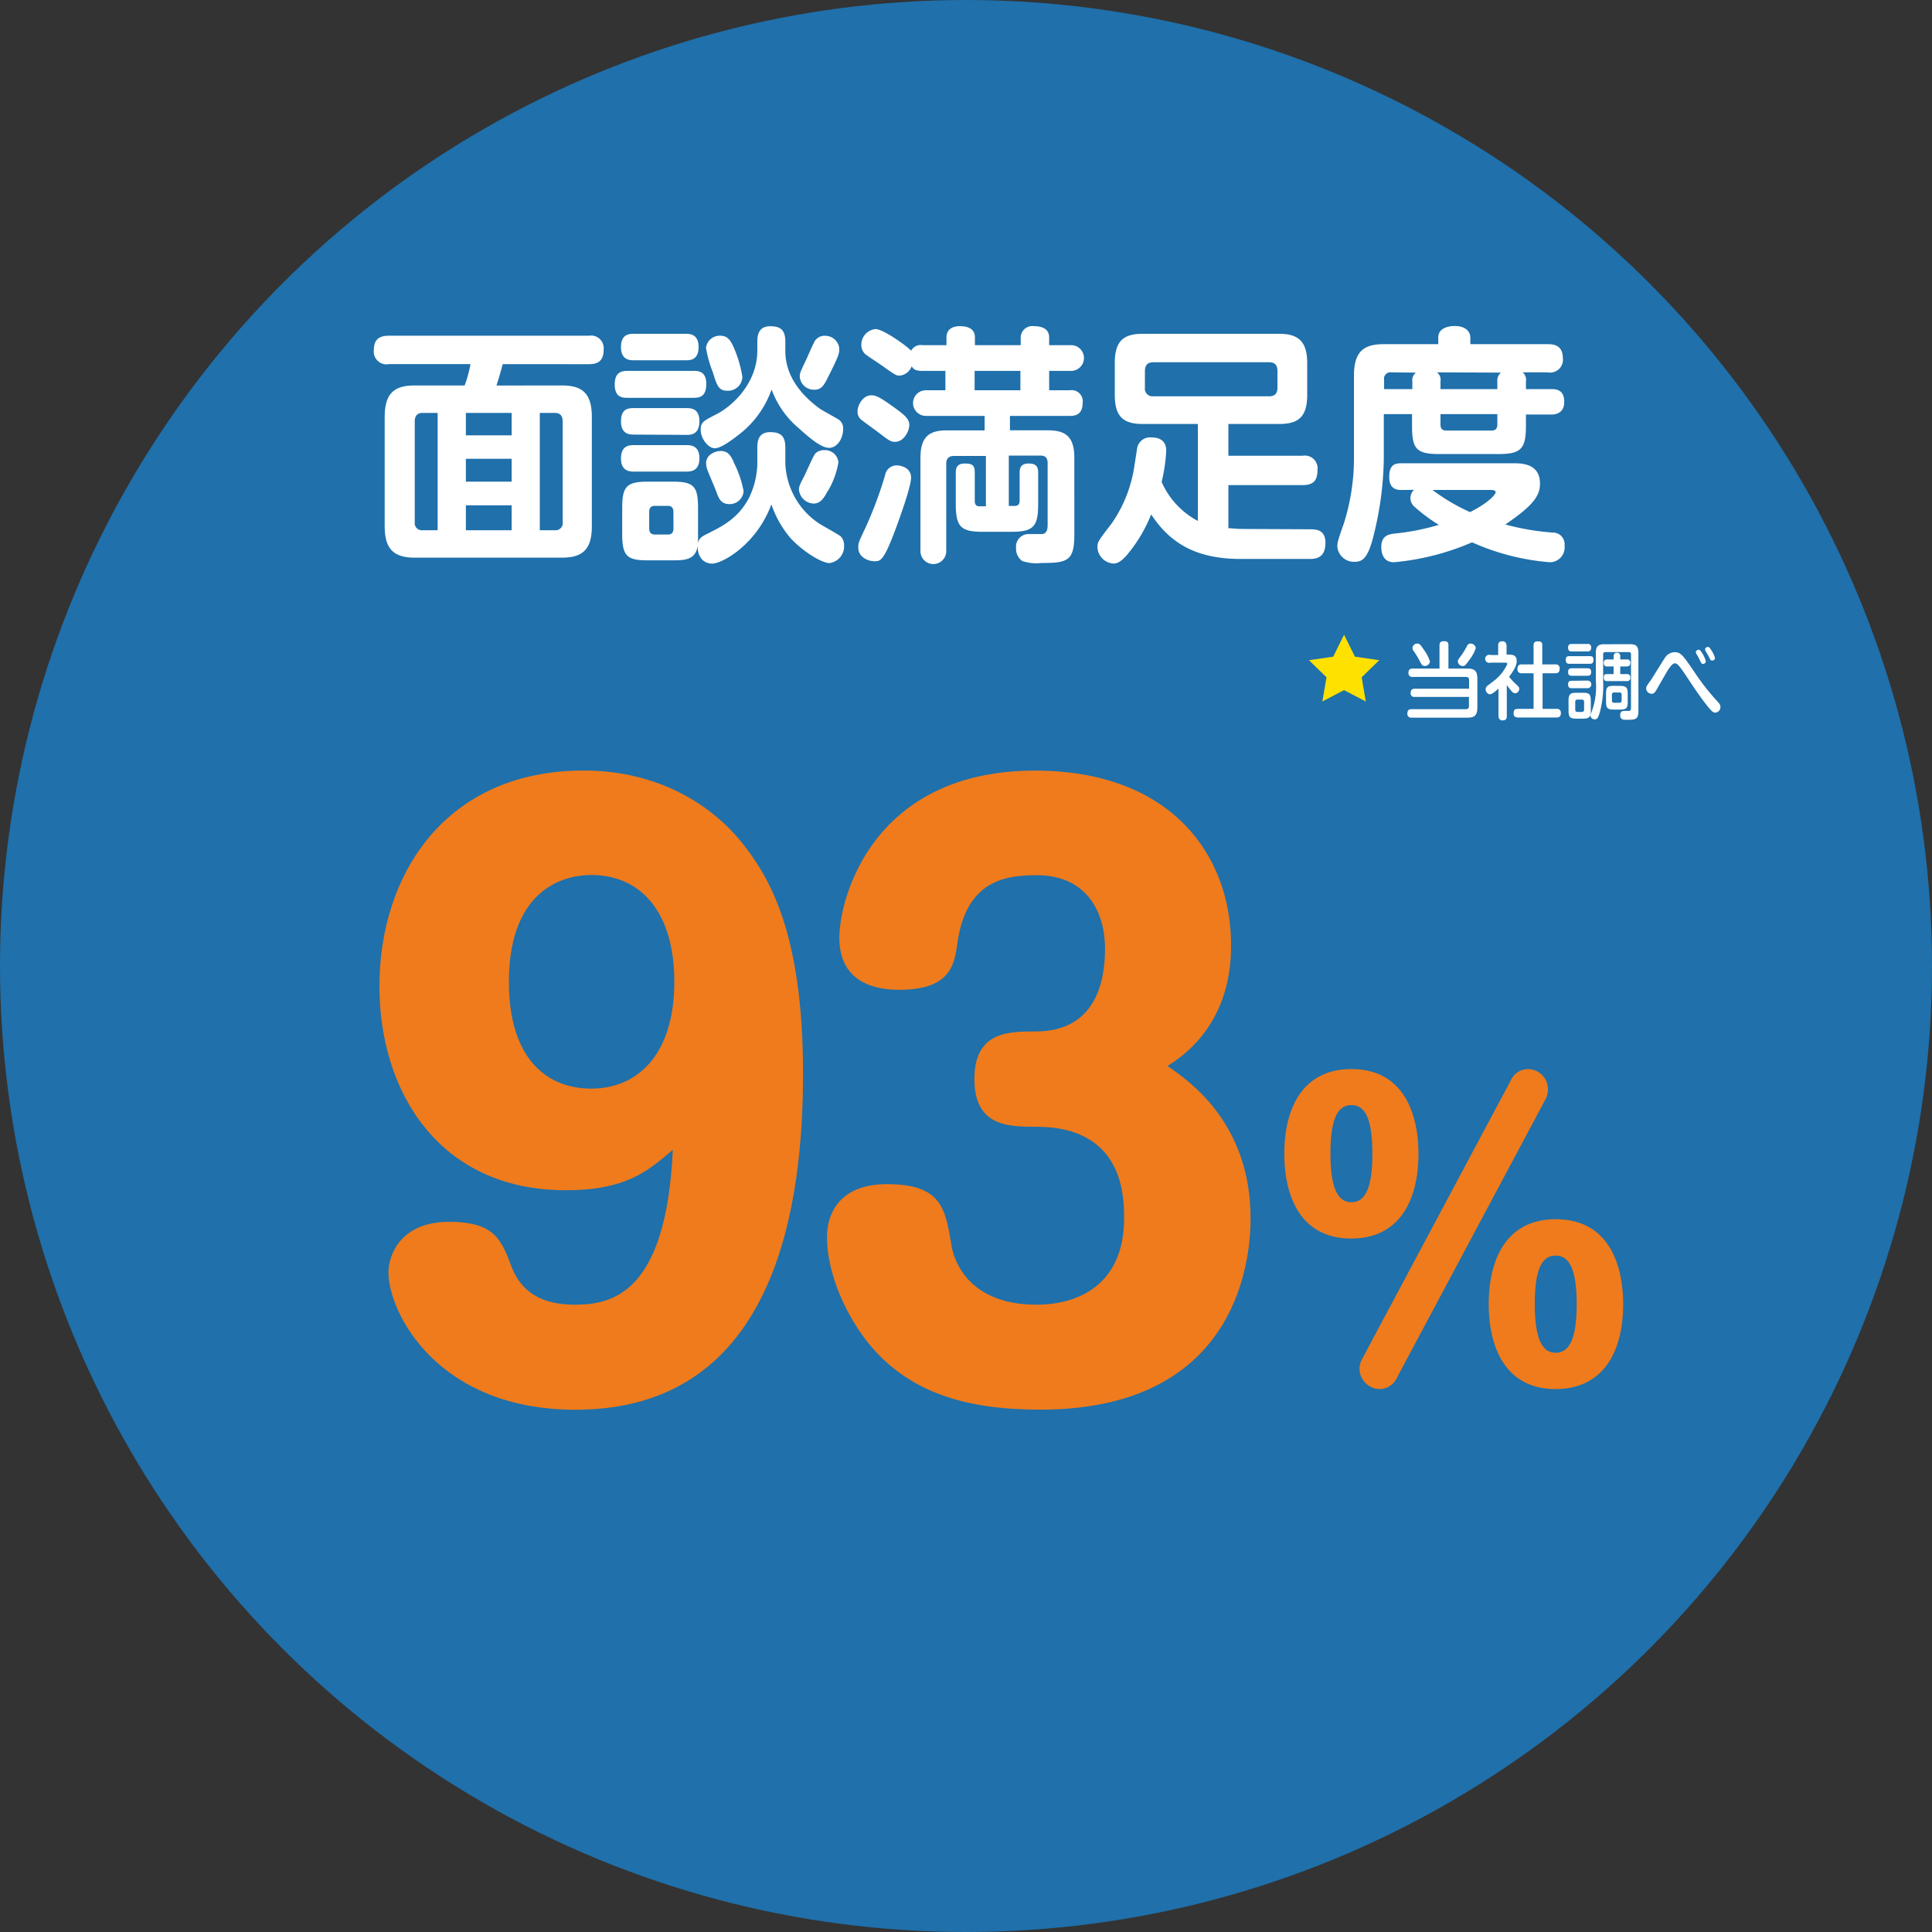
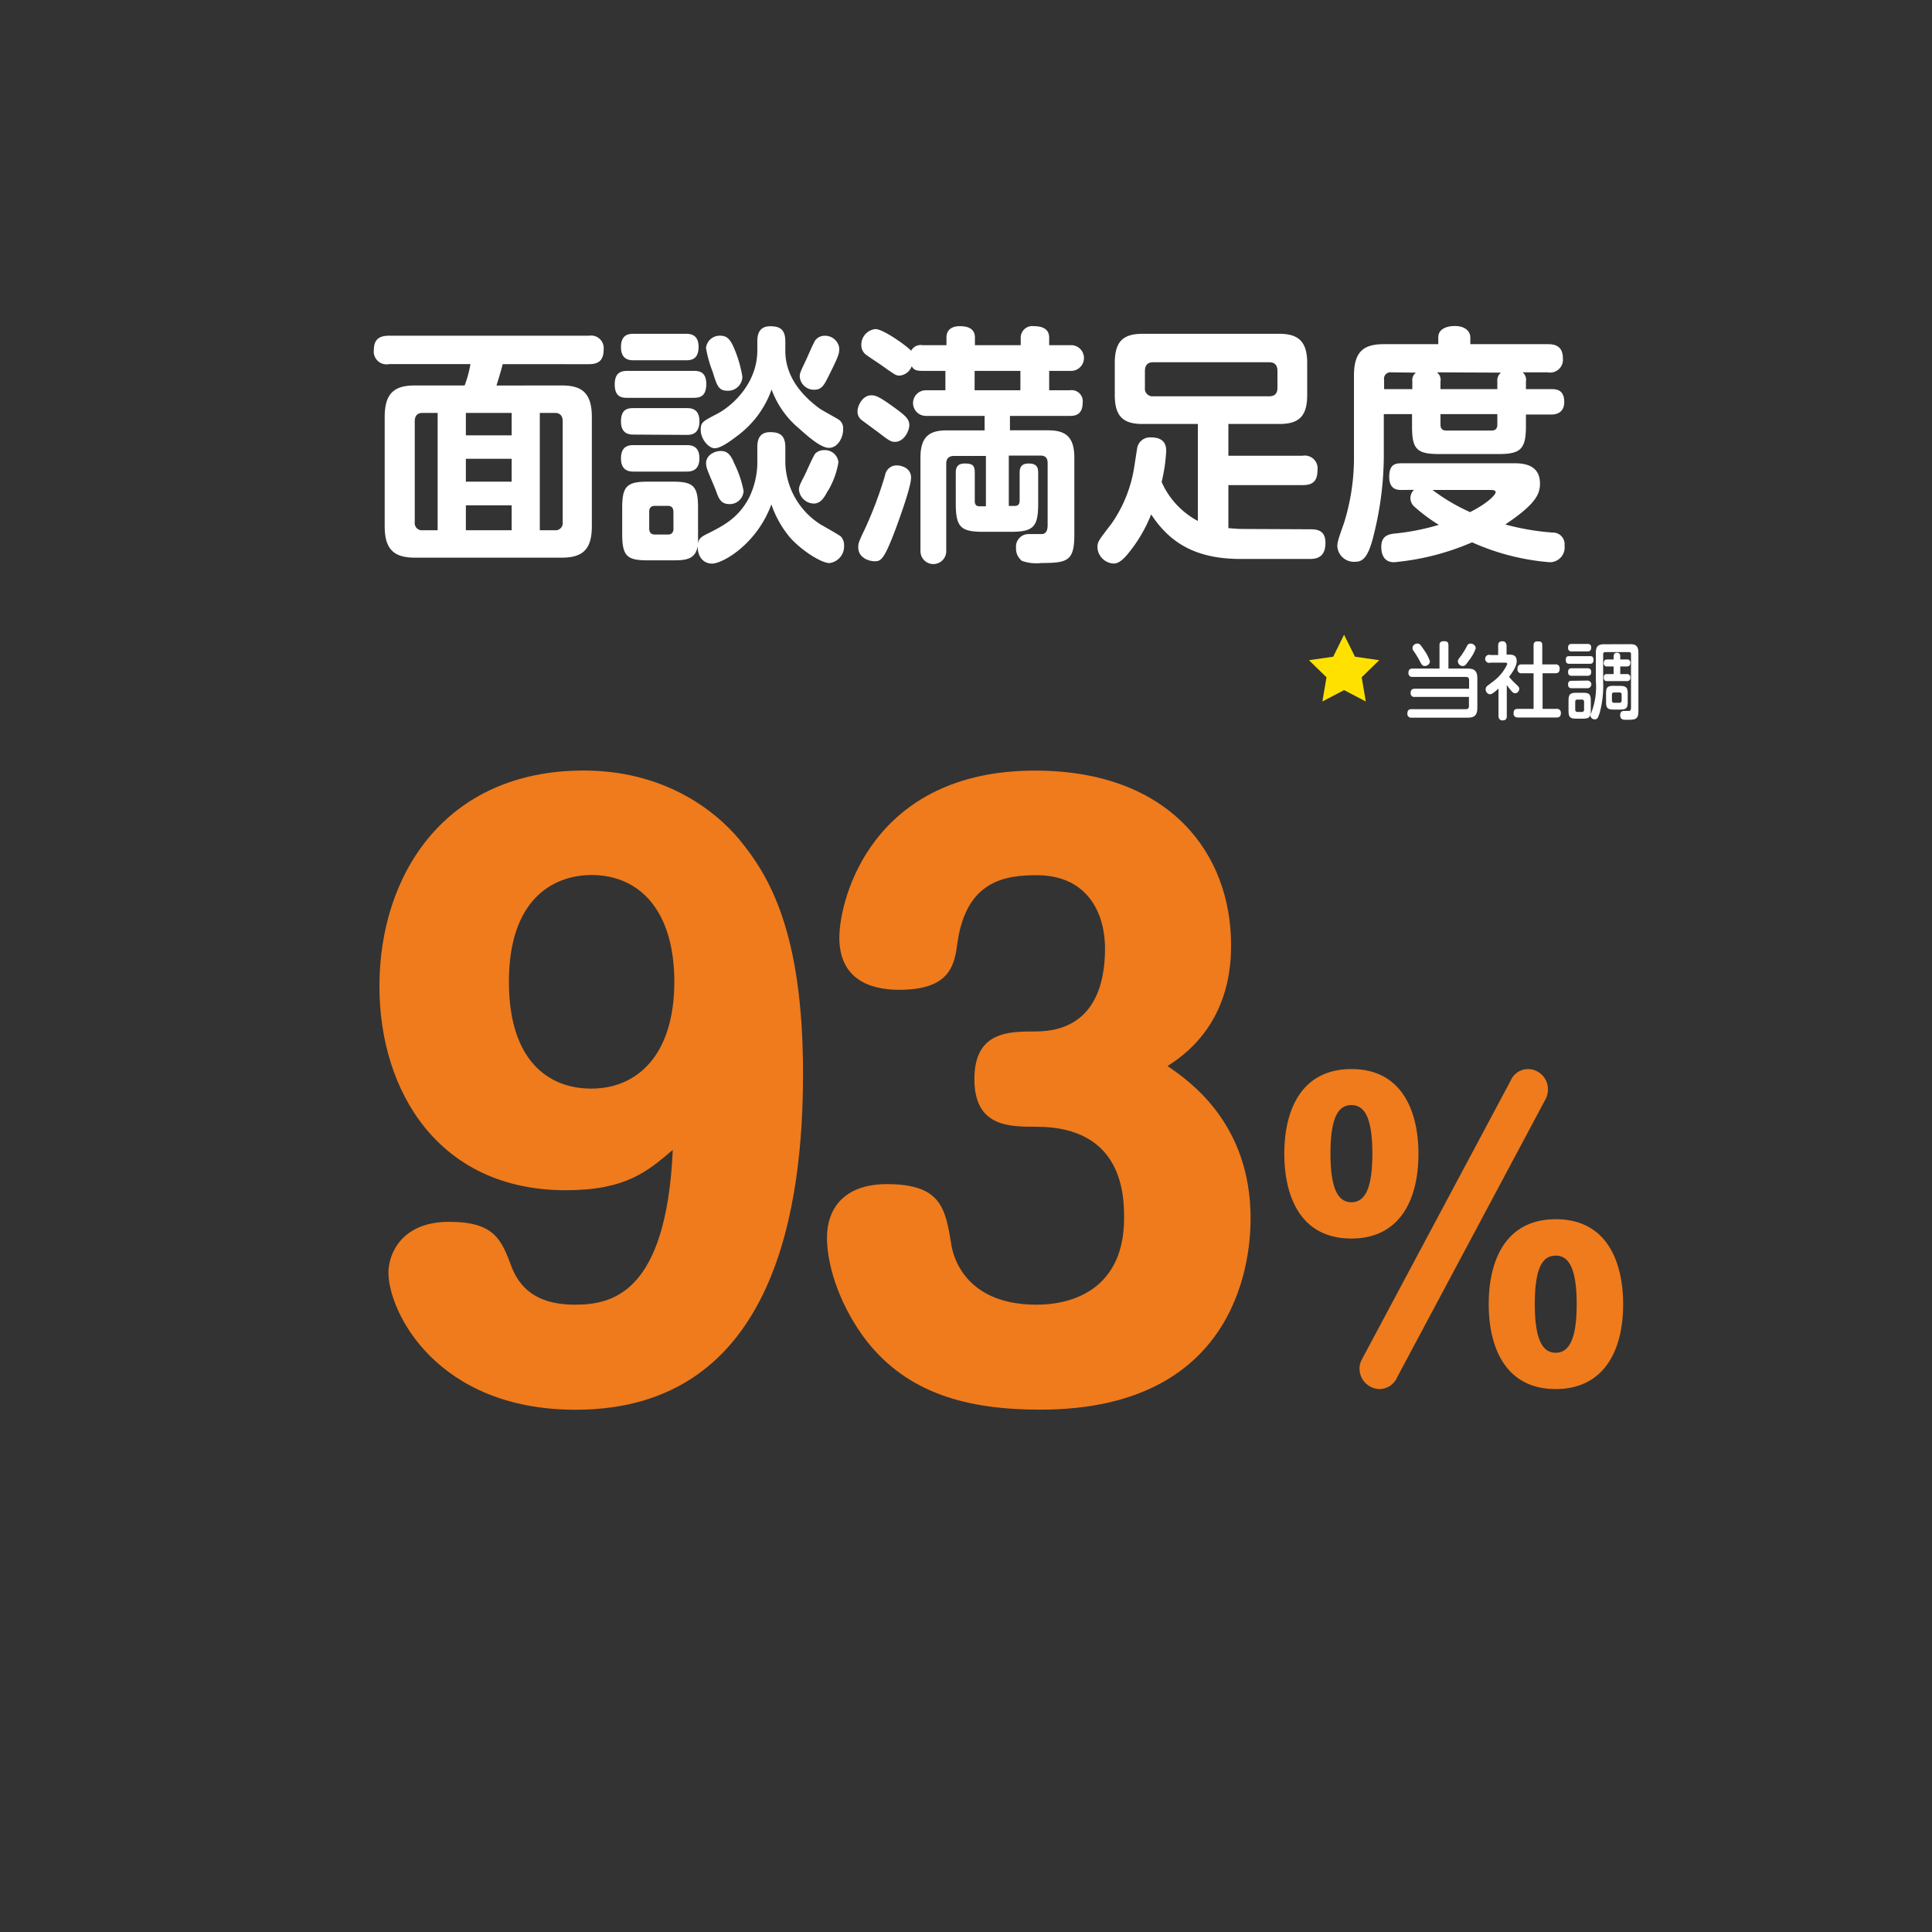
<svg xmlns="http://www.w3.org/2000/svg" viewBox="0 0 253.22 253.22">
  <rect x="0" y="0" width="253.22" height="253.22" fill="#333333" stroke="none" />
  <defs>
    <style>.cls-1{fill:#1f70ab;}.cls-2{fill:#fff;}.cls-3{fill:#ef7b1c;}.cls-4{fill:#ffe100;}</style>
  </defs>
  <g id="レイヤー_2" data-name="レイヤー 2">
    <g id="レイヤー_1-2" data-name="レイヤー 1">
-       <circle class="cls-1" cx="126.61" cy="126.61" r="126.61" />
      <path class="cls-2" d="M73.62,50.52c2.59,0,3.95.92,3.95,4.13V69c0,3.13-1.33,4.09-3.95,4.09H54.37c-2.63,0-3.95-1-3.95-4.09V54.65c0-3.17,1.32-4.13,3.95-4.13H60.9a15.23,15.23,0,0,0,.76-2.8H51A1.67,1.67,0,0,1,49,45.87C49,44.41,49.79,44,51,44h26.2a1.65,1.65,0,0,1,1.92,1.78c0,1.38-.59,1.95-1.92,1.95H65.89c-.16.59-.29,1.12-.82,2.8Zm-16.26,3.6h-2c-.63,0-1,.36-1,1.09V68.44a.94.94,0,0,0,1,1.06h2Zm9.7,2.94V54.12h-6v2.94Zm0,6.07v-3h-6v3Zm0,3.1h-6V69.5h6Zm3.69-12.11V69.5h2a.94.94,0,0,0,1-1.06V55.21c0-.7-.35-1.09-1-1.09Z" />
      <path class="cls-2" d="M82.24,52.14c-.6,0-1.67,0-1.67-1.75,0-1.55.82-1.78,1.67-1.78h8.65c.57,0,1.68,0,1.68,1.71s-.92,1.82-1.68,1.82Zm.86-4.92c-.51,0-1.71,0-1.71-1.72s1.08-1.75,1.71-1.75h6.78c.48,0,1.68,0,1.68,1.72s-1.08,1.75-1.68,1.75Zm0,9.74c-.51,0-1.71,0-1.71-1.72s1-1.75,1.71-1.75H90c.47,0,1.67,0,1.67,1.72S90.58,57,90,57Zm0,4.85c-.48,0-1.71,0-1.71-1.72s1.11-1.75,1.71-1.75H90c.44,0,1.67,0,1.67,1.72s-1.17,1.75-1.77,1.75Zm16.16-3.17c0-.73.1-2,1.67-2,1.3,0,2,.43,2,2v2.11a9.92,9.92,0,0,0,4.64,8c.41.23,2.5,1.42,2.62,1.55a1.67,1.67,0,0,1,.44,1.22,2.2,2.2,0,0,1-1.92,2.28c-1,0-3.51-1.52-5.15-3.33a13.64,13.64,0,0,1-2.46-4.36c-1.93,5.25-6.41,7.76-7.77,7.76-1.13,0-1.92-.89-1.89-2.31-.28,1.81-1.67,1.88-3.19,1.88H84.83c-2.68,0-3.28-.6-3.28-3.47V66.56c0-2.77.57-3.43,3.31-3.43h3.35c2.72,0,3.28.63,3.28,3.43V70c0,.33,0,.76,0,1.19.1-.49.29-.76,1-1.12C94.62,69,96.74,68,98.19,65.21a10.79,10.79,0,0,0,1.07-4.33Zm-11,8.45c0-.46-.19-.79-.72-.79H85.84c-.63,0-.75.39-.75.79v2.18c0,.46.19.79.75.79h1.71c.5,0,.72-.3.72-.79Zm11-22.41c0-1.16.47-1.92,1.67-1.92s2,.33,2,2V46c0,3.43,2.27,5.9,4.42,7.49.38.3,2.34,1.32,2.68,1.58a1.41,1.41,0,0,1,.48,1.16c0,1.22-.76,2.47-1.86,2.47s-2.85-1.58-3.92-2.54a12,12,0,0,1-3.6-5.11A12.87,12.87,0,0,1,96.8,57c-1.11.85-2.34,1.75-3.13,1.75s-1.83-1.19-1.83-2.41c0-1,.29-1.13,2.12-2.08,2.21-1.16,5.3-4.16,5.3-8.32Zm-3.12.79a16,16,0,0,1,1.16,3.9,1.87,1.87,0,0,1-2,1.84c-1.13,0-1.35-.72-1.89-2.47a16,16,0,0,1-.88-3.14A1.81,1.81,0,0,1,94.4,44C95.28,44,95.69,44.48,96.14,45.47Zm0,15.08a14,14,0,0,1,1.32,3.8,1.81,1.81,0,0,1-1.86,1.72c-1.1,0-1.39-.7-1.74-1.69-.15-.43-1-2.37-1.13-2.77a2.8,2.8,0,0,1-.19-.86c0-1.32,1.48-1.62,1.67-1.62C95.31,59,95.72,59.6,96.17,60.55Zm12.34,3.8c-.5,1-1,1.65-1.83,1.65a2,2,0,0,1-1.93-1.78c0-.33,0-.53.64-1.72.25-.46,1.2-2.71,1.51-3.07A1.6,1.6,0,0,1,108,59a1.77,1.77,0,0,1,1.89,1.59A10.81,10.81,0,0,1,108.51,64.35Zm0-14.82c-.54,1.09-.88,1.55-1.77,1.55a1.86,1.86,0,0,1-1.89-1.71c0-.47.09-.63.82-2.18.16-.33.82-1.88,1-2.18a1.49,1.49,0,0,1,1.45-1A1.86,1.86,0,0,1,110,45.64C110,46.3,110,46.53,108.48,49.53Z" />
      <path class="cls-2" d="M114.2,51.81c.6,0,1.1.23,2.9,1.52,1.45,1.05,2.08,1.55,2.08,2.37s-.72,2.21-1.86,2.21c-.54,0-.72-.1-2.21-1.25-.35-.26-2.08-1.52-2.27-1.68a1.37,1.37,0,0,1-.44-1.16C112.4,53.26,113,51.81,114.2,51.81Zm5.21,10.79c0,1.16-1.39,5-1.9,6.4-1.67,4.52-2.08,4.56-2.9,4.56-.64,0-2.12-.4-2.12-1.82,0-.53.06-.72.85-2.37A51.73,51.73,0,0,0,116,62.3,1.53,1.53,0,0,1,117.57,61C118.05,61,119.41,61.28,119.41,62.6Zm4.64-17.36v-1c0-1.29,1.1-1.49,1.73-1.49,1,0,2,.27,2,1.49v1h6v-1a1.52,1.52,0,0,1,1.73-1.49c1,0,2,.3,2,1.49v1h3a1.69,1.69,0,0,1,0,3.37h-3v2.54h2.72a1.46,1.46,0,0,1,1.67,1.65c0,1.68-1.17,1.71-1.67,1.71h-7.86V56.4h5c2.3,0,3.44.85,3.44,3.59V70.06c0,3.46-.89,3.73-4.3,3.73a5.77,5.77,0,0,1-2.55-.27,2,2,0,0,1-.79-1.71A1.64,1.64,0,0,1,134.87,70c.29,0,1.49,0,1.71,0,.73-.07.73-.86.73-1.29v-8c0-.6-.23-1-.92-1h-4.17v6.6H133c.41,0,.64-.2.64-.69V62c0-.62.12-1.25,1.19-1.25s1.24.53,1.24,1.25v4c0,3-.57,3.7-3.54,3.7h-3.73c-2.9,0-3.53-.66-3.53-3.7V62c0-.52.06-1.25,1.17-1.25s1.32.3,1.32,1.25v3.67c0,.49.22.69.63.69h.83v-6.6h-4.2c-.67,0-1,.36-1,1V72.24a1.69,1.69,0,1,1-3.38,0V60c0-2.74,1.14-3.59,3.41-3.59h5V54.51h-7.7a1.68,1.68,0,0,1,0-3.36h2.56V48.61h-3c-1,0-1.17-.23-1.42-.6a1.87,1.87,0,0,1-1.58,1.22c-.47,0-.54-.06-2.37-1.35-.31-.23-1.64-1.09-1.89-1.29a1.57,1.57,0,0,1-.76-1.35,2.06,2.06,0,0,1,1.86-2.11c1,0,4.07,2.18,4.67,2.84a1.41,1.41,0,0,1,1.49-.73Zm9.69,3.37h-6v2.54h6Z" />
      <path class="cls-2" d="M171.72,69.37c.92,0,2,.13,2,1.78s-.86,2.11-2,2.11h-9.13c-6.15,0-9.41-2.34-11.71-5.84a19.32,19.32,0,0,1-3.28,5.44c-.67.73-1.14,1-1.65,1a2.23,2.23,0,0,1-2.11-2.08c0-.76.06-.82,1.86-3.17a17.66,17.66,0,0,0,3-7.69c.07-.36.29-1.88.35-2.21a1.7,1.7,0,0,1,1.8-1.38c.88,0,2,.23,2,1.75a21.73,21.73,0,0,1-.6,4.09A10.64,10.64,0,0,0,157,68.28V55.57h-7.23c-2.49,0-3.66-.92-3.66-3.8V47.58c0-2.87,1.13-3.83,3.66-3.83h17.9c2.49,0,3.66,1,3.66,3.83v4.19c0,2.88-1.17,3.8-3.66,3.8H161v4.16h9.75a1.67,1.67,0,0,1,1.93,1.85c0,1.38-.51,2-1.93,2H161v5.65c.41,0,1,.1,1.92.1Zm-4.29-20.73c0-.76-.32-1.16-1.08-1.16H151.14c-.76,0-1.08.43-1.08,1.16v2.18a1,1,0,0,0,1.11,1.12h15.18c.76,0,1.08-.4,1.08-1.12Z" />
      <path class="cls-2" d="M199.57,48.8A1.29,1.29,0,0,1,200,50v1h3.38c.76,0,1.64.2,1.64,1.68s-1.14,1.65-1.64,1.65H200v1.49c0,3-.66,3.69-3.57,3.69h-7.83c-3,0-3.53-.72-3.53-3.69V54.28h-3.7V60a43.2,43.2,0,0,1-1.26,9.87c-.76,3.27-1.51,3.76-2.52,3.76a2.18,2.18,0,0,1-2.31-2c0-.52.06-.79.88-3.1a28.64,28.64,0,0,0,1.3-8.84V49.2c0-3.23,1.39-4.09,3.91-4.09h7.14v-.89c0-1.19,1.26-1.49,2.15-1.49,1.57,0,2.05.86,2.05,1.49v.89h10.13c.7,0,2,.06,2,1.85a1.68,1.68,0,0,1-2,1.84ZM183.75,64.22c-.54,0-1.67,0-1.67-1.72s.88-1.78,1.67-1.78h14.81c1.77,0,3.28.56,3.28,2.67,0,1.39-.6,2.71-4.55,5.35a32.75,32.75,0,0,0,6.19,1.06,1.53,1.53,0,0,1,1.58,1.71,1.94,1.94,0,0,1-1.93,2.18,30.84,30.84,0,0,1-10.19-2.61,33.27,33.27,0,0,1-10.23,2.61c-1.58,0-1.67-1.49-1.67-2,0-1.45.91-1.65,1.67-1.75a30.81,30.81,0,0,0,5.87-1.15,22.14,22.14,0,0,1-3.13-2.32,1.52,1.52,0,0,1-.59-1.15,1.48,1.48,0,0,1,.47-1.12ZM182.33,48.8a.84.84,0,0,0-.92,1V51h3.7V50a1.23,1.23,0,0,1,.47-1.16Zm5.43,15.42a24.86,24.86,0,0,0,4.92,2.9c2.53-1.29,3.35-2.34,3.35-2.61s-.41-.29-.66-.29Zm.57-15.42A1.23,1.23,0,0,1,188.8,50v1h7.45V50a1.31,1.31,0,0,1,.48-1.16Zm.47,5.48v1.36c0,.56.25.79.76.79h5.93c.64,0,.76-.4.76-.79V54.28Z" />
      <path class="cls-3" d="M185.91,151.2c0,6.42-2.7,11.13-8.79,11.13-6.65,0-8.79-5.49-8.79-11.13,0-5.83,2.33-11.08,8.79-11.08C184.19,140.12,185.91,146.34,185.91,151.2Zm-11.53,0c0,4.62,1,6.37,2.74,6.37s2.75-1.7,2.75-6.37-1-6.36-2.75-6.36S174.38,146.54,174.38,151.2Zm8.74,29.31a2.54,2.54,0,0,1-2.32,1.55,2.69,2.69,0,0,1-2.61-2.53,2.58,2.58,0,0,1,.33-1.4L198,141.63a2.48,2.48,0,0,1,2.33-1.51,2.64,2.64,0,0,1,2.55,2.48,2.86,2.86,0,0,1-.28,1.41Zm29.62-9.58c0,6.42-2.75,11.13-8.84,11.13-6.6,0-8.78-5.49-8.78-11.13,0-5.88,2.32-11.13,8.78-11.13C211,159.8,212.74,166,212.74,170.93Zm-11.58,0c0,4.62,1,6.37,2.74,6.37s2.75-1.75,2.75-6.37-1-6.36-2.75-6.36S201.16,166.22,201.16,170.93Z" />
      <path class="cls-2" d="M185.42,91.34a.46.46,0,0,1-.53-.53c0-.47.29-.54.54-.54h7.12V89.15c0-.3-.15-.43-.41-.43h-7a.48.48,0,0,1-.54-.52c0-.42.19-.57.54-.57h3.53v-3c0-.22,0-.59.54-.59s.63.15.63.59v3h2.55c.83,0,1.24.29,1.24,1.3v3.84c0,1-.41,1.29-1.24,1.29H185a.48.48,0,0,1-.54-.53c0-.4.15-.58.54-.58h7.12a.37.37,0,0,0,.41-.43V91.34Zm1.2-6.18a5.51,5.51,0,0,1,.8,1.53.68.68,0,0,1-.68.6c-.3,0-.41-.17-.64-.61a11.09,11.09,0,0,0-.79-1.31.72.72,0,0,1-.18-.44.62.62,0,0,1,.59-.58C186,84.35,186.09,84.35,186.62,85.16Zm6.81-.21a5.37,5.37,0,0,1-.83,1.52c-.19.26-.4.55-.51.67a.46.46,0,0,1-.35.15.63.63,0,0,1-.66-.59c0-.18,0-.21.39-.72a9.31,9.31,0,0,0,.76-1.23c.13-.25.23-.4.52-.4A.68.68,0,0,1,193.43,85Z" />
      <path class="cls-2" d="M197.86,85.8c.35,0,.93.06.93.83,0,.34-.07.84-1,2.08a8.57,8.57,0,0,0,.86.92c.43.41.47.46.47.65a.59.59,0,0,1-.52.59.66.66,0,0,1-.48-.28,8.51,8.51,0,0,1-.63-.81v4.07c0,.45-.21.57-.59.57s-.5-.34-.5-.57v-3.6c-.34.31-.83.75-1.12.75a.65.65,0,0,1-.56-.66.65.65,0,0,1,.16-.4s.67-.51.78-.6a5.75,5.75,0,0,0,1.89-2.3c0-.19-.18-.19-.31-.19h-1.88a.53.53,0,1,1,0-1h1V84.62c0-.43.18-.57.59-.57s.51.4.51.57V85.8Zm6,1.28a.49.49,0,0,1,.56.54c0,.43-.16.62-.56.62h-1.68v4.67H204a.5.5,0,0,1,.58.53c0,.44-.19.6-.58.6h-5c-.16,0-.62,0-.62-.53s.23-.6.62-.6h2V88.24h-1.55a.49.49,0,0,1-.56-.55c0-.46.2-.61.56-.61H201V84.64c0-.22,0-.58.53-.58s.61.14.61.58v2.44Z" />
      <path class="cls-2" d="M208.37,86c.22,0,.48,0,.48.48s-.24.52-.48.52H205.7c-.15,0-.48,0-.48-.5s.25-.5.48-.5Zm-.3,1.59c.14,0,.48,0,.48.48s-.31.5-.48.5H206c-.14,0-.48,0-.48-.48s.3-.5.48-.5Zm0,1.61a.49.49,0,1,1,0,1H206c-.13,0-.48,0-.48-.49s.32-.48.48-.48Zm0-4.8a.42.42,0,0,1,.48.48c0,.49-.34.5-.48.5H206c-.14,0-.48,0-.48-.49s.34-.49.48-.49Zm.43,8.71c0,.85-.19,1.08-1,1.08h-.92c-.82,0-1-.22-1-1.08V91.88c0-.85.19-1.08,1-1.08h.92c.84,0,1,.23,1,1.08ZM207.62,92c0-.24-.14-.31-.29-.31h-.58c-.17,0-.29.08-.29.31V93c0,.22.11.31.29.31h.58a.27.27,0,0,0,.29-.31Zm6.06-7.57c.7,0,1.06.24,1.06,1.11V93.2c0,1.11-.4,1.14-1.59,1.14-.36,0-.8,0-.8-.62,0-.32.16-.54.47-.54h.67c.18,0,.28-.12.28-.41v-7c0-.14,0-.3-.29-.3h-3.07a.26.26,0,0,0-.29.3v3.6a13.44,13.44,0,0,1-.44,4c-.23.74-.34.91-.66.91a.55.55,0,0,1-.57-.49,1.08,1.08,0,0,1,.12-.39,9.39,9.39,0,0,0,.59-4.17V85.55c0-.88.38-1.11,1.06-1.11Zm-.47,2a.4.4,0,0,1,.47.44c0,.32-.13.48-.47.48h-.85v1h.85a.41.41,0,0,1,.47.46.41.41,0,0,1-.47.46h-2.53c-.18,0-.48,0-.48-.45s.18-.47.48-.47h.81v-1h-.81a.41.41,0,0,1-.48-.46c0-.4.26-.46.48-.46h.81v-.37c0-.12,0-.51.43-.51s.44.35.44.51v.37Zm-.87,3.47c.78,0,1,.21,1,1V92c0,.8-.18,1-1,1h-.89c-.75,0-.95-.21-.95-1V90.89c0-.78.18-1,.95-1Zm-.79.86c-.18,0-.28.08-.28.3v.74c0,.2.09.31.28.31h.7c.19,0,.29-.1.29-.31v-.74a.26.26,0,0,0-.29-.3Z" />
-       <path class="cls-2" d="M222.12,88.14A30.46,30.46,0,0,0,225,91.83c.29.31.49.51.49.83a.72.72,0,0,1-.67.74c-.27,0-.46-.12-1.24-1.12s-1.28-1.73-2.74-3.93c-.79-1.19-1.06-1.41-1.31-1.41s-.51.25-1,1l-1.38,2.4c-.24.41-.37.59-.66.59a.72.72,0,0,1-.73-.68c0-.24,0-.26.63-1.14.29-.42,1.48-2.39,1.75-2.77a1.58,1.58,0,0,1,1.31-.86C220.3,85.49,220.51,85.78,222.12,88.14Zm.31-2.29c-.15-.25-.16-.31-.16-.37,0-.25.26-.32.37-.32s.17,0,.46.45a3.62,3.62,0,0,1,.48,1.07.36.36,0,0,1-.38.33c-.13,0-.2-.05-.28-.22s-.23-.47-.27-.54C222.53,86,222.48,85.93,222.43,85.85Zm1.14-.49a.48.48,0,0,1-.09-.25c0-.22.24-.32.36-.32s.18,0,.47.45a4,4,0,0,1,.47,1c0,.25-.26.34-.38.34a.34.34,0,0,1-.24-.13l-.31-.61C223.77,85.72,223.64,85.5,223.57,85.36Z" />
      <path class="cls-3" d="M74.16,156c-16.68,0-24.43-13-24.43-26.73,0-14.63,8.63-28.28,26.78-28.28,10.3,0,17.07,5,20.5,9.17,3.73,4.58,8.24,11.89,8.24,30.52,0,16.49-3.14,44.09-29.82,44.09-18.15,0-24.52-12.78-24.52-18,0-2.24,1.57-6.63,7.94-6.63,6,0,6.87,2.34,8.24,6C68.37,169.35,71,171,75.33,171c4.71,0,12-1.27,12.85-20.29C84.85,153.55,82,156,74.16,156ZM66.7,128.68c0,10.24,5.1,14,10.79,14,6.18,0,10.89-4.58,10.89-14,0-9.17-4.42-14-10.89-14C72.29,114.73,66.7,118.05,66.7,128.68Z" />
      <path class="cls-3" d="M163.91,159.69c0,4-.79,25.07-27.57,25.07-9.61,0-17.36-2.15-22.75-9-3.24-4.2-5.2-9.46-5.2-13.56,0-3.81,2.26-7,7.85-7,7.16,0,7.65,3.21,8.43,7.8.1.88,1.28,8,11.18,8,5.5,0,11.48-2.64,11.48-11.32,0-2.73,0-12-11.48-12-3.63,0-8.14,0-8.14-6.25s4.51-6.24,8-6.24c7.84,0,9.12-6.44,9.12-10.82,0-5.27-2.75-9.66-8.93-9.66-4.12,0-9.22.68-10.4,8.78-.39,2.92-.88,6.24-7.65,6.24-4.21,0-7.84-1.66-7.84-6.83S114.37,101,135.66,101c17.75,0,25.69,11,25.69,22.82,0,2.24,0,10.73-8.33,15.9C156,141.75,163.91,147.31,163.91,159.69Z" />
      <polygon class="cls-4" points="176.16 83.19 177.59 86.07 180.77 86.53 178.47 88.77 179.01 91.94 176.16 90.45 173.32 91.94 173.86 88.77 171.56 86.53 174.74 86.07 176.16 83.19" />
    </g>
  </g>
</svg>